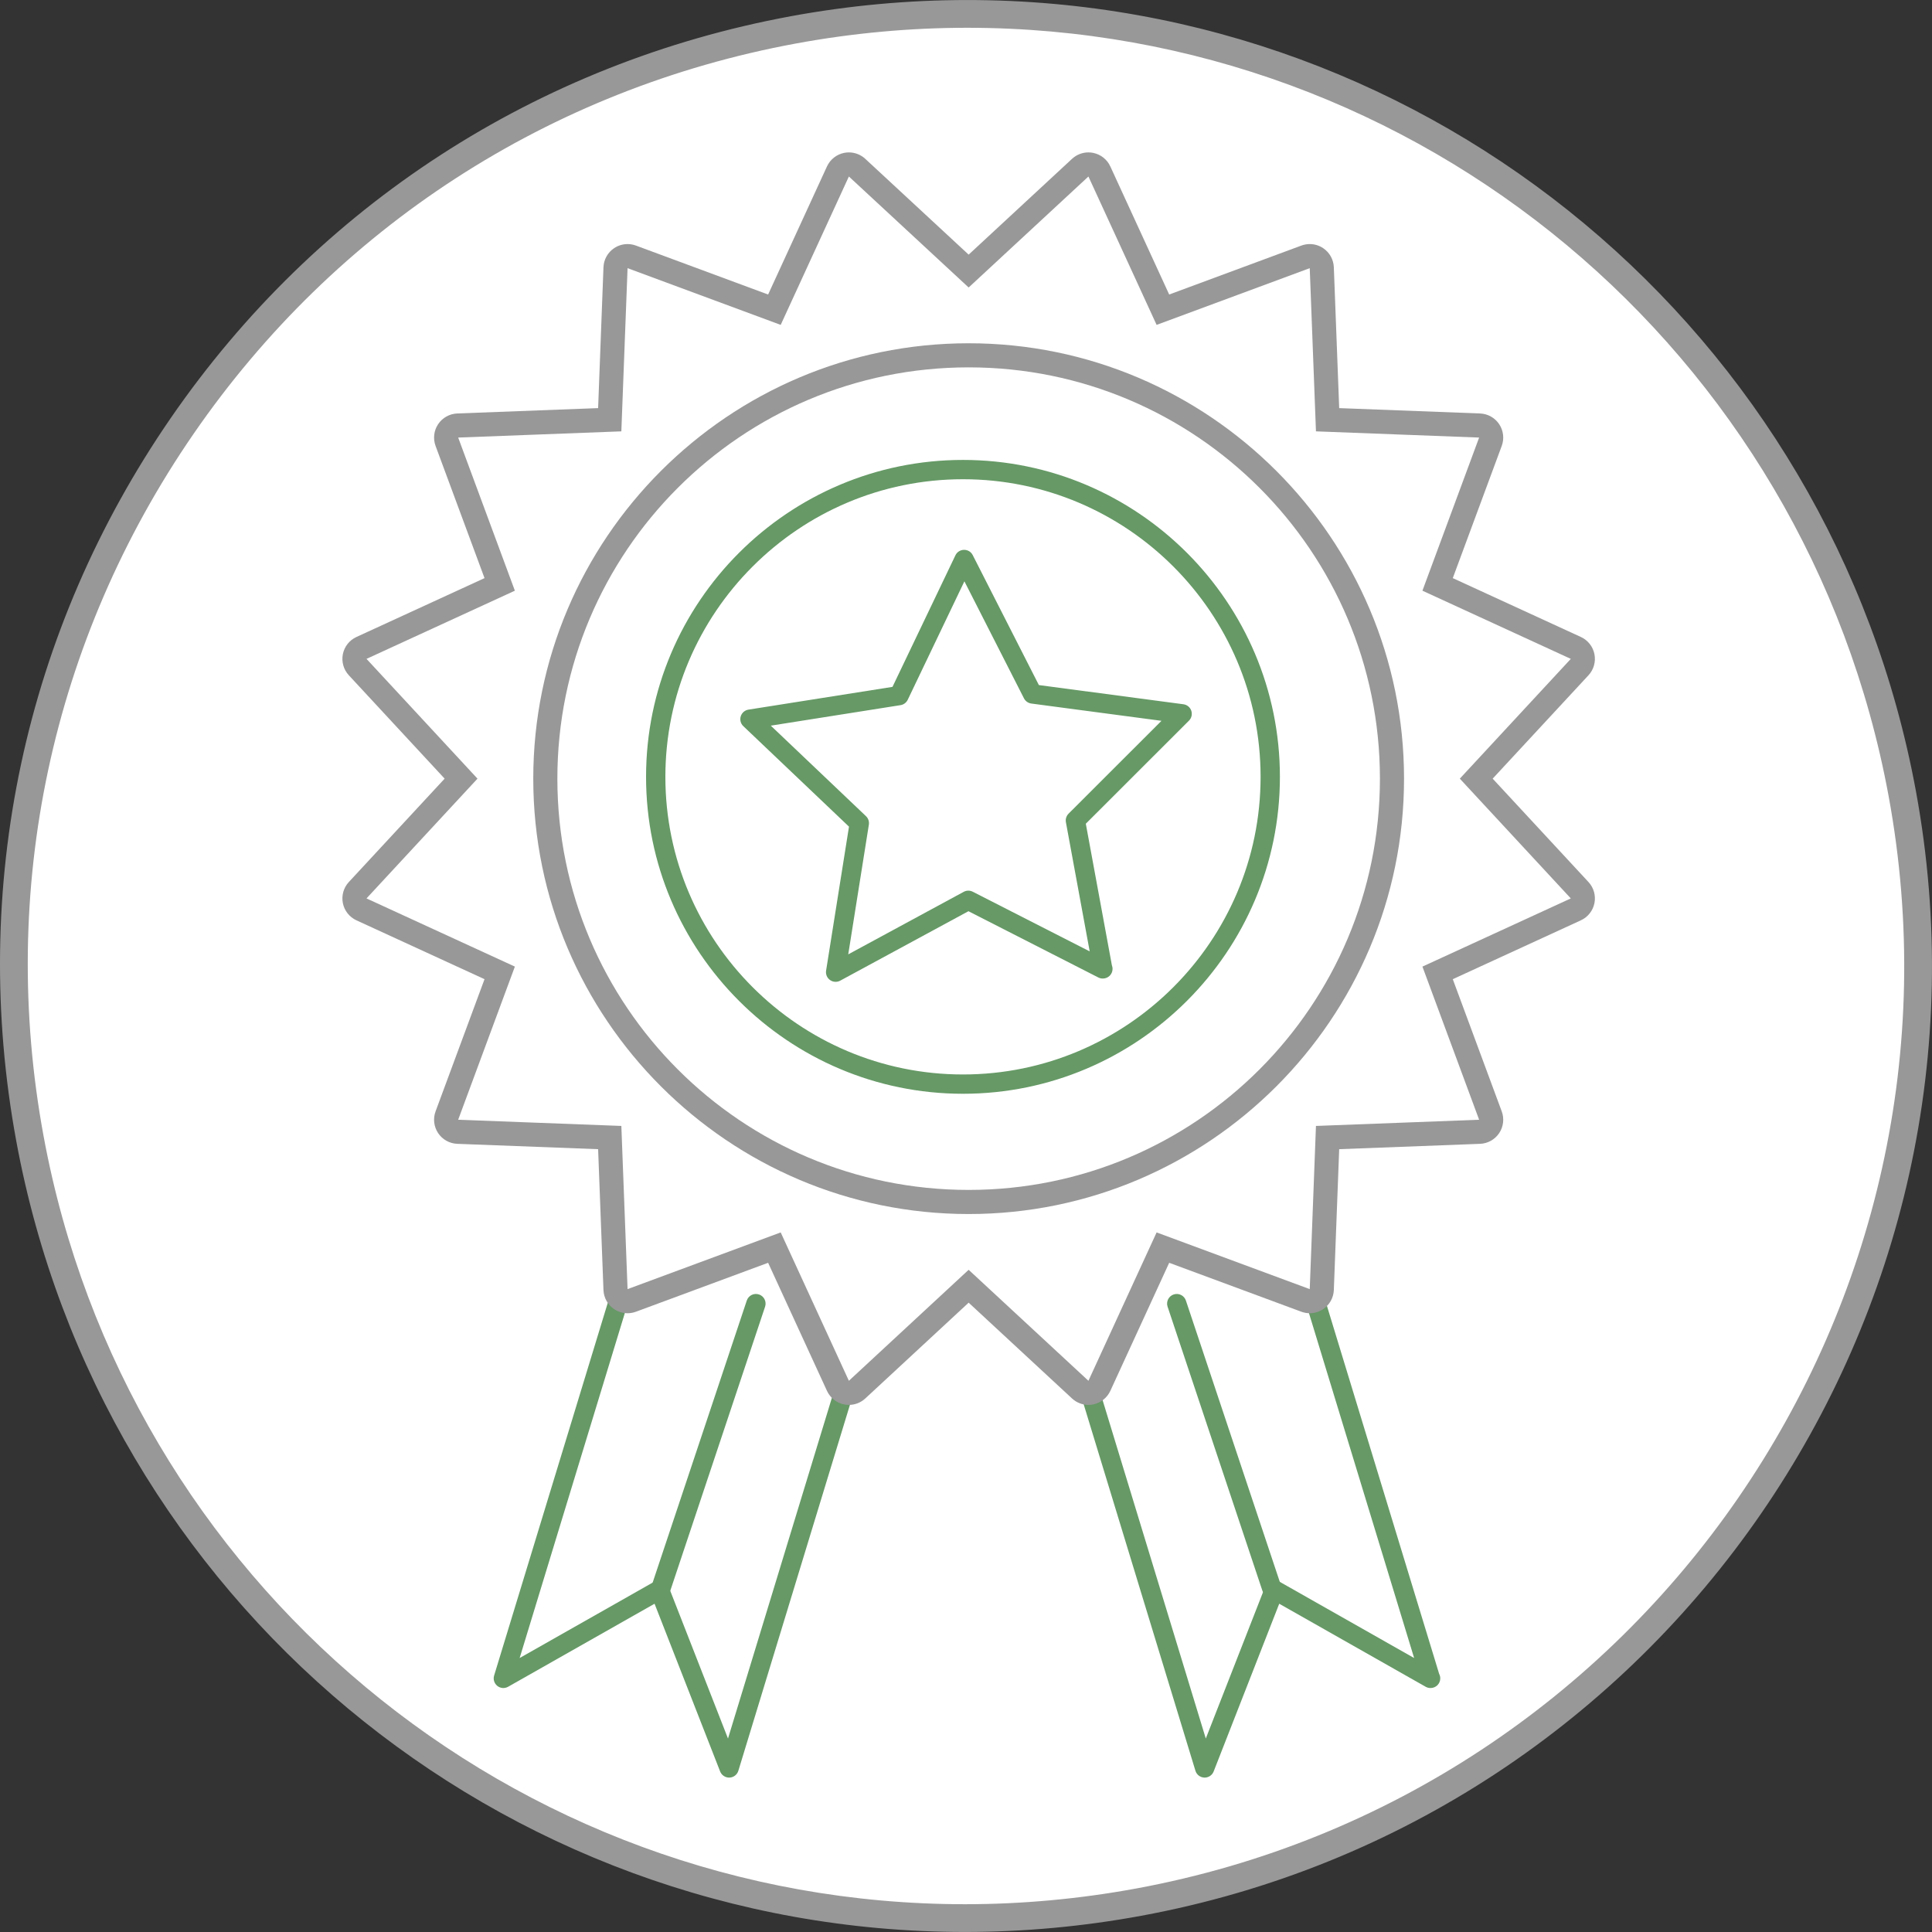
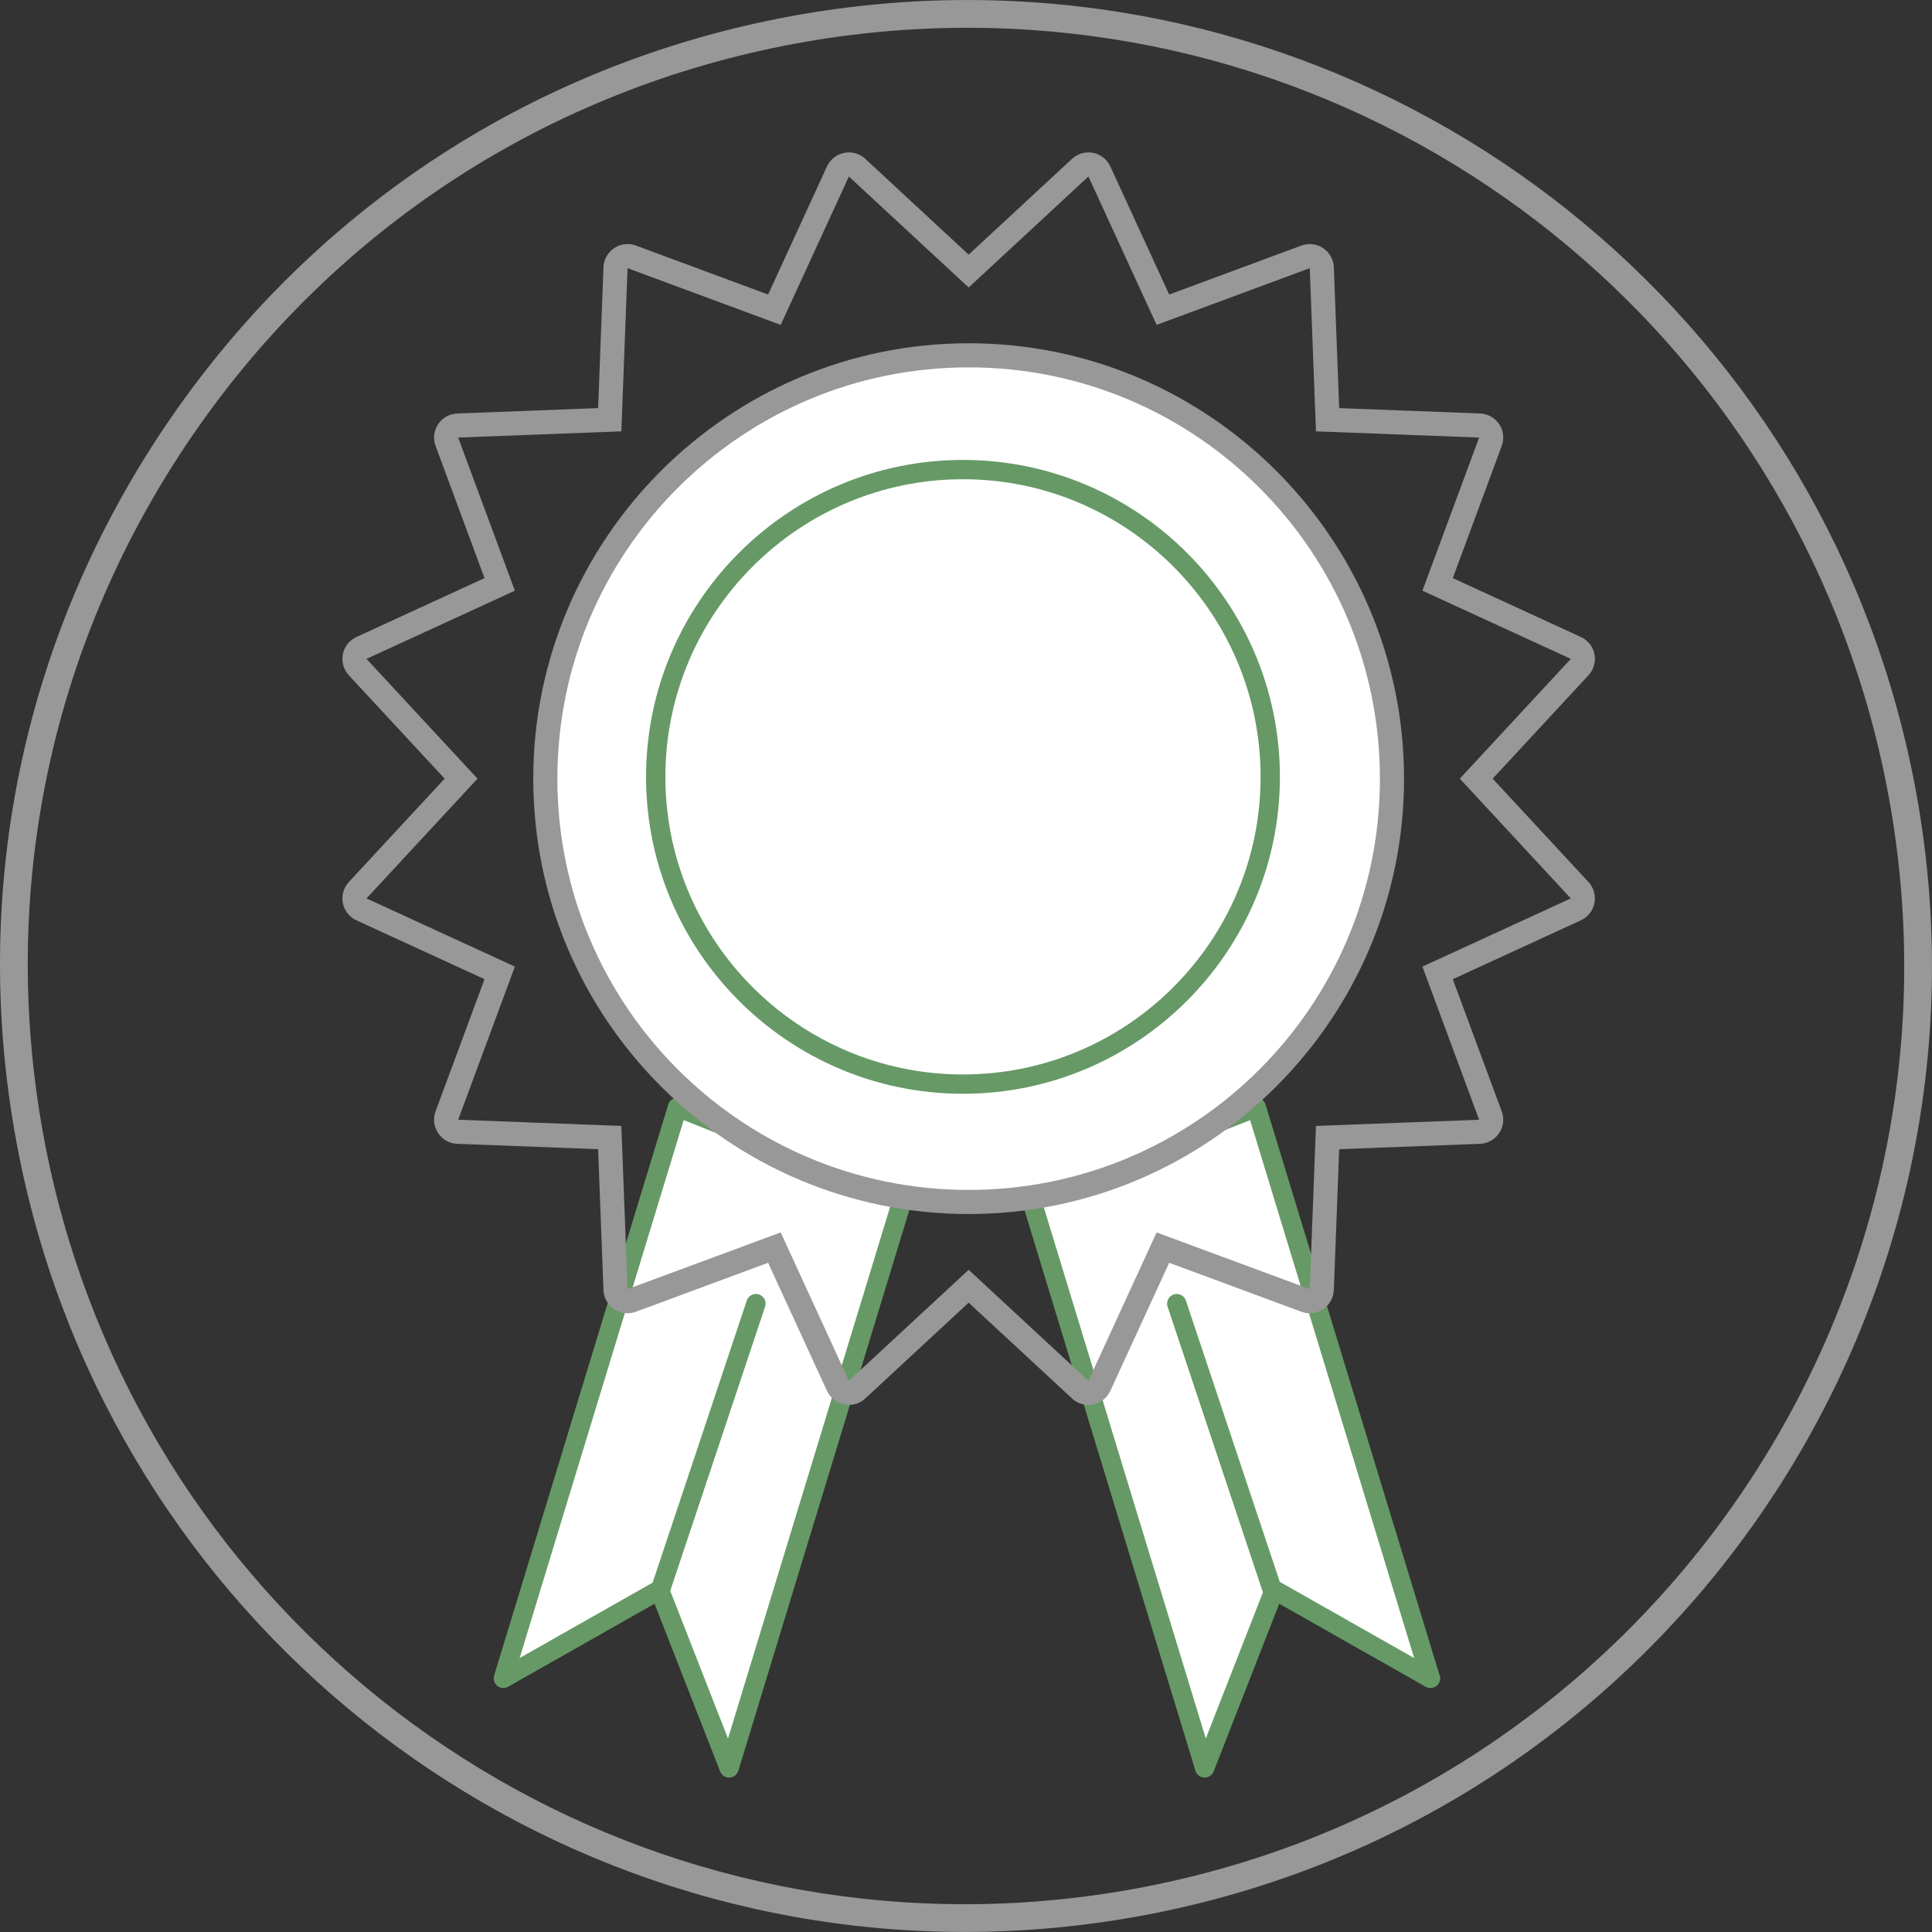
<svg xmlns="http://www.w3.org/2000/svg" xmlns:xlink="http://www.w3.org/1999/xlink" version="1.1" id="Layer_1" x="0px" y="0px" width="595.28px" height="595.28px" viewBox="0 0 595.28 595.28" enable-background="new 0 0 595.28 595.28" xml:space="preserve">
  <rect x="0" y="0" width="595.28" height="595.28" fill="#333333" stroke="none" />
-   <path fill="#FFFFFF" d="M586.108,244.464c29.366,159.305-75.967,312.25-235.271,341.619  C191.532,615.449,38.584,510.113,9.218,350.81C-20.148,191.507,85.188,38.56,244.494,9.194  C403.798-20.172,556.742,85.162,586.108,244.464" />
  <path fill="#989898" d="M297.331,595.268c-143.351,0-266.288-102.483-292.318-243.684c-14.409-78.168,2.483-157.27,47.569-222.733  C97.668,63.388,165.549,19.399,243.72,4.99c17.933-3.306,36.196-4.982,54.281-4.982c143.349,0,266.283,102.482,292.313,243.683  c29.745,161.367-77.336,316.85-238.702,346.595C333.677,593.594,315.414,595.268,297.331,595.268z M298.001,8.558  c-17.564,0-35.307,1.627-52.732,4.84c-75.923,13.996-141.854,56.72-185.645,120.303c-43.788,63.582-60.198,140.411-46.2,216.334  c25.281,137.144,144.68,236.684,283.907,236.684c17.564,0,35.307-1.628,52.732-4.841c156.729-28.893,260.732-179.909,231.84-336.639  C556.622,108.096,437.226,8.558,298.001,8.558z" />
  <g>
    <defs>
      <path id="SVGID_1_" d="M245.585,15.13C89.561,43.891-13.606,193.691,15.156,349.716    C43.918,505.74,193.717,608.907,349.744,580.147c156.022-28.764,259.191-178.563,230.43-334.588    C554.657,107.133,433.876,10.313,297.991,10.32C280.714,10.32,263.184,11.885,245.585,15.13" />
    </defs>
    <clipPath id="SVGID_2_">
      <use xlink:href="#SVGID_1_" overflow="visible" />
    </clipPath>
    <polygon clip-path="url(#SVGID_2_)" fill="#FFFFFF" points="224.656,544.731 203.2,489.854 155.092,517.132 208.748,341.166    278.312,368.767  " />
    <path clip-path="url(#SVGID_2_)" fill="#669966" d="M224.656,547.704c-1.222,0-2.324-0.746-2.771-1.89l-20.205-51.68l-45.12,25.585   c-1.054,0.599-2.371,0.497-3.329-0.267c-0.95-0.762-1.34-2.026-0.984-3.19l53.656-175.965c0.241-0.796,0.806-1.452,1.554-1.812   c0.751-0.36,1.615-0.39,2.387-0.086l69.563,27.6c1.439,0.571,2.201,2.151,1.748,3.633L227.5,545.598   c-0.369,1.212-1.465,2.057-2.729,2.106C224.732,547.704,224.692,547.704,224.656,547.704z M203.2,486.881   c0.335,0,0.673,0.055,0.995,0.17c0.814,0.288,1.463,0.916,1.777,1.719l18.336,46.902l50.358-165.152L210.65,345.12l-50.539,165.744   l41.621-23.599C202.185,487.009,202.693,486.881,203.2,486.881z" />
    <polygon clip-path="url(#SVGID_2_)" fill="#FFFFFF" points="371.176,544.731 392.632,489.854 440.74,517.132 387.081,341.166    317.518,368.767  " />
    <path clip-path="url(#SVGID_2_)" fill="#669966" d="M371.176,547.704c-0.036,0-0.075,0-0.115,0c-1.264-0.05-2.36-0.895-2.729-2.106   l-53.659-175.965c-0.452-1.481,0.309-3.062,1.748-3.633l69.564-27.6c0.774-0.304,1.635-0.274,2.386,0.086   c0.749,0.359,1.314,1.016,1.555,1.812l53.502,175.452c0.217,0.413,0.34,0.882,0.34,1.382c0,1.643-1.332,2.973-2.976,2.973   c-0.018-0.003-0.039,0-0.052,0c-0.505,0-1.011-0.126-1.469-0.385l-45.119-25.585l-20.205,51.68   C373.5,546.958,372.398,547.704,371.176,547.704z M321.163,370.52l50.361,165.152l18.336-46.902   c0.314-0.803,0.963-1.431,1.777-1.719c0.811-0.288,1.711-0.212,2.462,0.215l41.621,23.599L385.179,345.12L321.163,370.52z" />
-     <path clip-path="url(#SVGID_2_)" fill="#FFFFFF" d="M335.362,429.158c-0.927,0-1.832-0.348-2.525-0.989l-34.38-31.86l-34.38,31.86   c-0.693,0.642-1.596,0.989-2.522,0.989c-0.241,0-0.487-0.023-0.725-0.07c-1.167-0.233-2.154-1.011-2.648-2.092l-19.574-42.592   l-43.953,16.277c-0.419,0.154-0.856,0.23-1.29,0.23c-0.725,0-1.445-0.212-2.065-0.626c-0.986-0.662-1.602-1.756-1.646-2.946   l-1.785-46.839l-46.839-1.782c-1.186-0.045-2.282-0.657-2.944-1.646c-0.662-0.988-0.806-2.234-0.396-3.352l16.277-43.955   l-42.589-19.573c-1.083-0.496-1.86-1.482-2.093-2.649c-0.23-1.17,0.11-2.375,0.918-3.249l31.863-34.379l-31.863-34.38   c-0.809-0.874-1.149-2.083-0.918-3.25c0.233-1.167,1.01-2.152,2.093-2.648l42.589-19.572L137.69,136.11   c-0.411-1.118-0.267-2.363,0.396-3.355c0.662-0.989,1.758-1.6,2.944-1.648l46.839-1.782l1.785-46.836   c0.044-1.19,0.66-2.287,1.646-2.948c0.62-0.414,1.34-0.624,2.065-0.624c0.434,0,0.871,0.074,1.29,0.23l43.953,16.278l19.574-42.591   c0.494-1.082,1.481-1.859,2.648-2.092c0.238-0.048,0.484-0.072,0.725-0.072c0.926,0,1.829,0.348,2.522,0.991l34.38,31.859   l34.38-31.859c0.693-0.643,1.599-0.991,2.525-0.991c0.24,0,0.483,0.024,0.725,0.072c1.167,0.233,2.153,1.01,2.648,2.092   l19.571,42.591l43.955-16.278c0.422-0.156,0.858-0.23,1.293-0.23c0.722,0,1.441,0.21,2.062,0.624   c0.989,0.661,1.6,1.757,1.649,2.948l1.781,46.836l46.837,1.782c1.19,0.048,2.287,0.659,2.949,1.648   c0.659,0.992,0.806,2.237,0.393,3.355l-16.279,43.955l42.592,19.572c1.083,0.496,1.857,1.481,2.094,2.648   c0.232,1.167-0.11,2.376-0.922,3.25l-31.857,34.38l31.857,34.379c0.812,0.874,1.154,2.079,0.922,3.249   c-0.236,1.167-1.011,2.153-2.094,2.649l-42.592,19.573l16.279,43.955c0.413,1.117,0.267,2.363-0.393,3.352   c-0.662,0.989-1.759,1.602-2.949,1.646l-46.837,1.782l-1.781,46.839c-0.05,1.19-0.66,2.284-1.649,2.946   c-0.62,0.414-1.34,0.626-2.062,0.626c-0.435,0-0.871-0.076-1.293-0.23l-43.955-16.277l-19.571,42.592   c-0.495,1.081-1.481,1.858-2.648,2.092C335.846,429.135,335.603,429.158,335.362,429.158" />
    <path clip-path="url(#SVGID_2_)" fill="#989898" d="M335.362,54.383l21.008,45.719l47.182-17.474l1.916,50.279l50.274,1.913   l-17.47,47.182l45.716,21.008l-34.196,36.904l34.196,36.904l-45.716,21.008l17.47,47.185l-50.274,1.91l-1.916,50.277l-47.182-17.47   l-21.008,45.716l-36.906-34.199l-36.903,34.199l-21.008-45.716l-47.182,17.47l-1.916-50.277l-50.275-1.91l17.47-47.185   l-45.716-21.008l34.197-36.904l-34.197-36.904l45.716-21.008l-17.47-47.182l50.275-1.913l1.916-50.279l47.182,17.474l21.008-45.719   l36.903,34.2L335.362,54.383 M335.362,46.956c-1.855,0-3.664,0.695-5.048,1.979l-31.858,29.521l-31.855-29.521   c-1.384-1.284-3.195-1.979-5.048-1.979c-0.484,0-0.968,0.046-1.45,0.143c-2.334,0.466-4.305,2.021-5.299,4.183L236.67,90.746   l-40.729-15.083c-0.835-0.308-1.709-0.46-2.578-0.46c-1.45,0-2.889,0.424-4.127,1.252c-1.981,1.32-3.206,3.513-3.297,5.892   l-1.648,43.4l-43.4,1.65c-2.379,0.092-4.572,1.316-5.893,3.296c-1.324,1.981-1.615,4.472-0.791,6.705l15.083,40.729l-39.465,18.136   c-2.161,0.99-3.721,2.963-4.184,5.298c-0.463,2.334,0.217,4.751,1.837,6.498l29.521,31.856l-29.521,31.856   c-1.62,1.747-2.3,4.164-1.837,6.498c0.463,2.334,2.023,4.306,4.184,5.298l39.465,18.136l-15.083,40.729   c-0.824,2.231-0.534,4.723,0.791,6.704c1.321,1.98,3.514,3.203,5.893,3.295l43.4,1.651l1.648,43.402   c0.092,2.376,1.316,4.569,3.297,5.891c1.238,0.827,2.677,1.254,4.127,1.254c0.869,0,1.743-0.157,2.578-0.464l40.729-15.08   l18.135,39.462c0.995,2.161,2.965,3.719,5.299,4.182c0.481,0.097,0.965,0.144,1.45,0.144c1.853,0,3.664-0.693,5.048-1.979   l31.855-29.521l31.858,29.521c1.384,1.285,3.192,1.981,5.048,1.981c0.481,0,0.968-0.05,1.449-0.146   c2.334-0.463,4.302-2.021,5.299-4.182l18.136-39.462l40.726,15.08c0.837,0.307,1.712,0.464,2.58,0.464   c1.45,0,2.887-0.427,4.124-1.254c1.981-1.321,3.206-3.515,3.298-5.891l1.651-43.402l43.4-1.651   c2.378-0.092,4.568-1.314,5.893-3.295c1.321-1.981,1.617-4.473,0.788-6.704l-15.081-40.729l39.465-18.136   c2.161-0.992,3.719-2.963,4.182-5.298c0.463-2.334-0.217-4.751-1.834-6.498l-29.523-31.856l29.523-31.856   c1.617-1.747,2.297-4.164,1.834-6.498c-0.463-2.334-2.021-4.308-4.182-5.298l-39.465-18.136l15.081-40.729   c0.829-2.232,0.533-4.724-0.788-6.705c-1.324-1.979-3.515-3.204-5.893-3.296l-43.4-1.65l-1.651-43.4   c-0.092-2.379-1.316-4.572-3.298-5.892c-1.237-0.828-2.674-1.252-4.124-1.252c-0.868,0-1.743,0.153-2.58,0.46l-40.726,15.083   L342.11,51.282c-0.997-2.163-2.965-3.717-5.299-4.183C336.33,47.002,335.844,46.956,335.362,46.956" />
    <path clip-path="url(#SVGID_2_)" fill="#FFFFFF" d="M298.457,370.35c-71.922,0-130.435-58.513-130.435-130.436   c0-71.923,58.513-130.436,130.435-130.436c71.924,0,130.437,58.513,130.437,130.436C428.894,311.837,370.381,370.35,298.457,370.35   " />
    <path clip-path="url(#SVGID_2_)" fill="#989898" d="M298.457,113.191c69.988,0,126.721,56.737,126.721,126.724   c0,69.985-56.733,126.719-126.721,126.719S171.735,309.9,171.735,239.915C171.735,169.929,228.469,113.191,298.457,113.191    M298.457,105.766c-73.968,0-134.148,60.18-134.148,134.149c0,73.971,60.18,134.147,134.148,134.147   c73.97,0,134.15-60.177,134.15-134.147C432.606,165.946,372.427,105.766,298.457,105.766" />
    <path clip-path="url(#SVGID_2_)" fill="#FFFFFF" d="M391.384,239.359c0,52.289-42.386,94.676-94.675,94.676   c-52.285,0-94.67-42.388-94.67-94.676c0-52.287,42.385-94.674,94.67-94.674C348.998,144.685,391.384,187.072,391.384,239.359" />
    <path clip-path="url(#SVGID_2_)" fill="#669966" d="M296.708,337.008c-53.842,0-97.646-43.804-97.646-97.649   c0-53.843,43.804-97.647,97.646-97.647c53.844,0,97.651,43.805,97.651,97.647C394.359,293.204,350.553,337.008,296.708,337.008z    M296.708,147.659c-50.561,0-91.695,41.137-91.695,91.7c0,50.564,41.134,91.702,91.695,91.702c50.563,0,91.7-41.137,91.7-91.702   C388.408,188.796,347.271,147.659,296.708,147.659z" />
    <polygon clip-path="url(#SVGID_2_)" fill="#FFFFFF" points="318.15,213.825 364.239,219.943 331.348,252.803 339.769,298.527    298.354,277.4 257.471,299.54 264.77,253.624 231.078,221.587 277.001,214.333 297.062,172.393  " />
-     <path clip-path="url(#SVGID_2_)" fill="#669966" d="M257.471,302.516c-0.604,0-1.206-0.184-1.719-0.547   c-0.924-0.654-1.395-1.777-1.219-2.896l7.055-44.372l-32.559-30.96c-0.822-0.78-1.128-1.958-0.791-3.04   c0.335-1.081,1.256-1.876,2.376-2.053l44.376-7.011l19.388-40.53c0.487-1.022,1.513-1.676,2.646-1.69   c1.17-0.008,2.174,0.616,2.688,1.625l20.38,40.039l44.539,5.912c1.119,0.149,2.062,0.922,2.426,1.995   c0.36,1.073,0.083,2.259-0.718,3.058l-31.784,31.755l8.039,43.643c0.131,0.336,0.202,0.7,0.202,1.082   c0,1.644-1.332,2.976-2.976,2.976c-0.016,0-0.034,0-0.053,0c-0.46,0-0.924-0.107-1.353-0.326l-40.02-20.417l-39.509,21.397   C258.445,302.397,257.958,302.516,257.471,302.516z M237.494,223.584l29.325,27.884c0.709,0.674,1.042,1.655,0.89,2.622   l-6.354,39.963l35.584-19.269c0.858-0.467,1.895-0.48,2.769-0.034l36.045,18.389l-7.33-39.797   c-0.178-0.963,0.131-1.951,0.824-2.643l28.626-28.601l-40.113-5.324c-0.969-0.13-1.813-0.728-2.259-1.6l-18.354-36.062   l-17.462,36.503c-0.421,0.883-1.251,1.502-2.219,1.654L237.494,223.584z" />
    <path clip-path="url(#SVGID_2_)" fill="#669966" d="M203.724,492.104c-0.312,0-0.628-0.05-0.942-0.154   c-1.557-0.518-2.4-2.203-1.879-3.763l29.191-87.463c0.518-1.558,2.193-2.402,3.763-1.879c1.557,0.518,2.399,2.203,1.879,3.763   l-29.191,87.463C206.128,491.316,204.969,492.104,203.724,492.104z" />
    <path clip-path="url(#SVGID_2_)" fill="#669966" d="M391.766,492.104c-1.246,0-2.405-0.787-2.821-2.033l-29.193-87.463   c-0.521-1.56,0.322-3.245,1.879-3.763c1.57-0.523,3.242,0.321,3.763,1.879l29.194,87.463c0.521,1.56-0.322,3.245-1.879,3.763   C392.394,492.054,392.077,492.104,391.766,492.104z" />
  </g>
</svg>